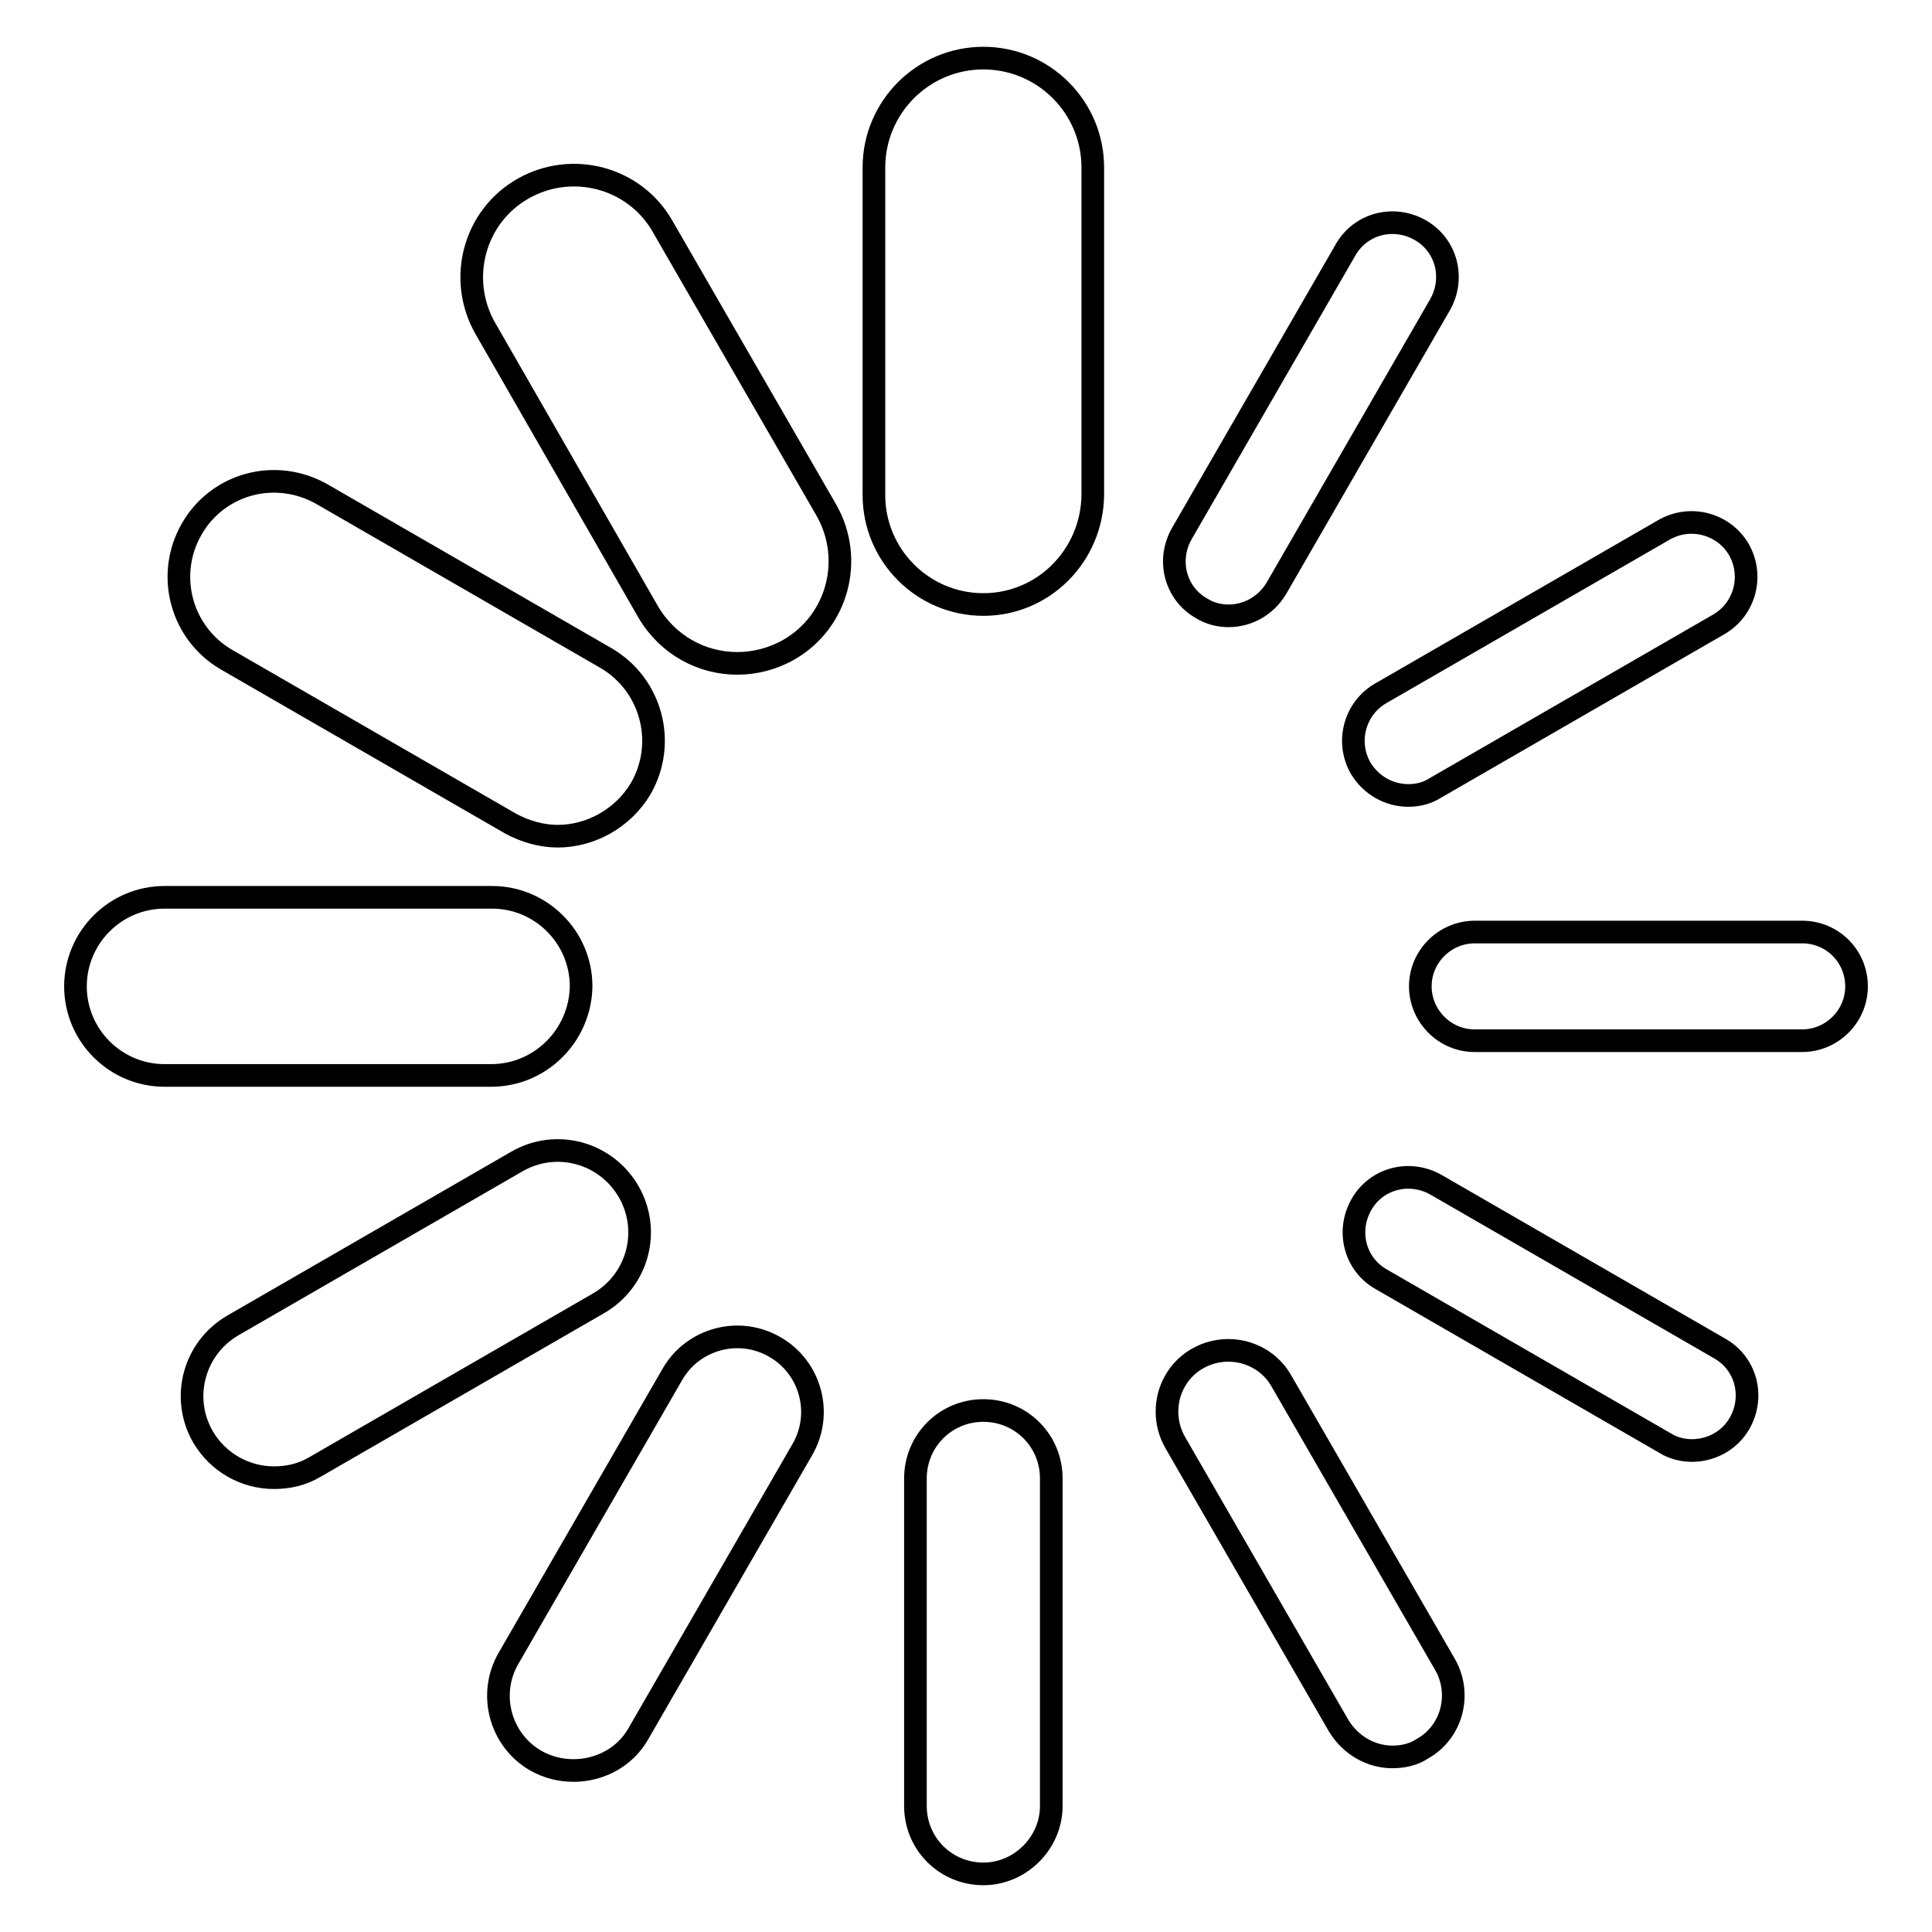
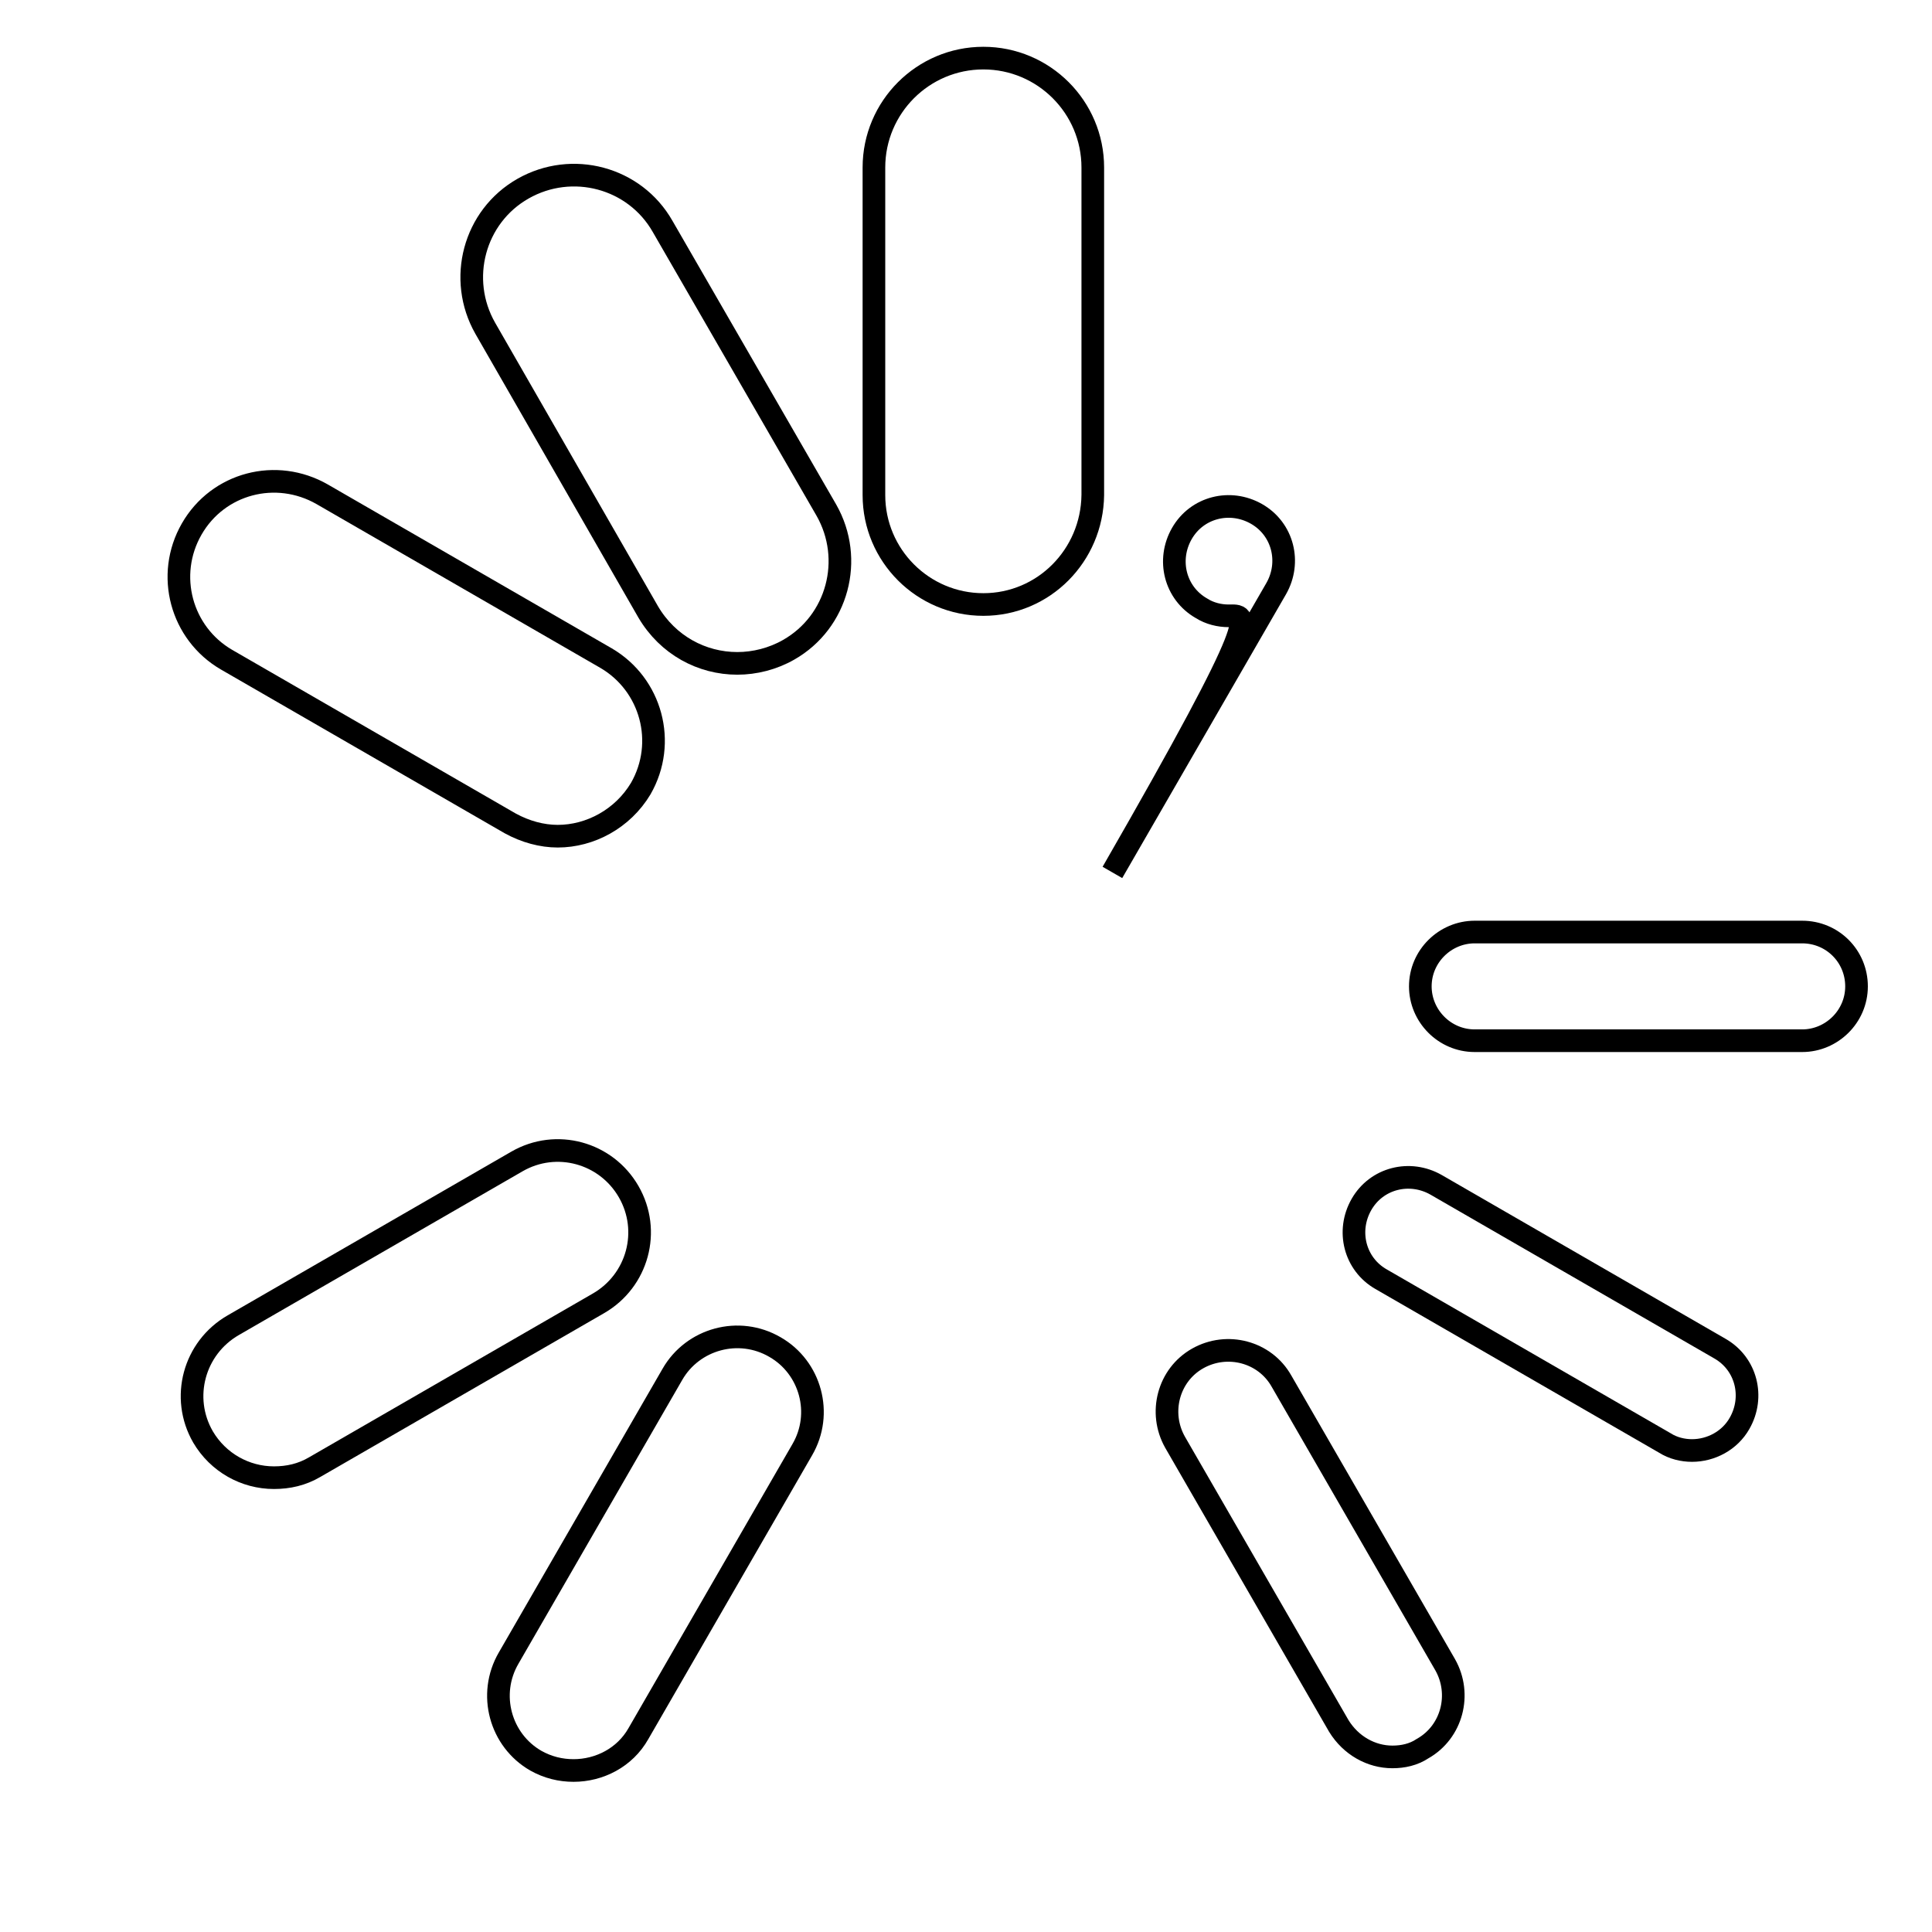
<svg xmlns="http://www.w3.org/2000/svg" version="1.1" x="0px" y="0px" viewBox="0 0 256 256" enable-background="new 0 0 256 256" xml:space="preserve">
  <g>
    <g>
      <path stroke-width="3" fill-opacity="0" stroke="#000000" d="M130.3,80.1c-8,0-14.5-6.5-14.5-14.5V22.2c0-8,6.5-14.5,14.5-14.5c8,0,14.5,6.5,14.5,14.5v43.4C144.7,73.6,138.3,80.1,130.3,80.1z" />
-       <path stroke-width="3" fill-opacity="0" stroke="#000000" d="M130.3,248.3c-5,0-9-4-9-9v-43.4c0-5,4-9,9-9c5,0,9,4,9,9v43.4C139.3,244.2,135.2,248.3,130.3,248.3z" />
      <path stroke-width="3" fill-opacity="0" stroke="#000000" d="M97.7,87.9c-4.7,0-9.2-2.4-11.8-6.8L64.3,43.5c-3.7-6.5-1.5-14.8,5-18.5s14.8-1.5,18.5,5l21.7,37.6c3.7,6.5,1.5,14.8-5,18.5C102.4,87.3,100,87.9,97.7,87.9L97.7,87.9z" />
      <path stroke-width="3" fill-opacity="0" stroke="#000000" d="M184.5,232.8c-2.8,0-5.5-1.5-7.1-4.1l-21.7-37.6c-2.2-3.9-0.9-8.9,3-11.1c3.9-2.2,8.9-0.9,11.1,3l21.7,37.6c2.2,3.9,0.9,8.9-3,11.1C187.3,232.5,185.9,232.8,184.5,232.8L184.5,232.8z" />
      <path stroke-width="3" fill-opacity="0" stroke="#000000" d="M73.9,110.8c-2.1,0-4.3-0.6-6.3-1.7L30,87.4c-6-3.5-8.1-11.2-4.6-17.3s11.2-8.1,17.3-4.6l37.6,21.7c6,3.5,8.1,11.2,4.6,17.3C82.5,108.5,78.2,110.8,73.9,110.8L73.9,110.8z" />
      <path stroke-width="3" fill-opacity="0" stroke="#000000" d="M224.2,192.2c-1.2,0-2.5-0.3-3.6-1L183,169.5c-3.5-2-4.6-6.4-2.6-9.9c2-3.5,6.4-4.6,9.9-2.6l37.6,21.7c3.5,2,4.6,6.4,2.6,9.9C229.2,190.9,226.7,192.2,224.2,192.2L224.2,192.2z" />
-       <path stroke-width="3" fill-opacity="0" stroke="#000000" d="M65.1,142.5H21.8c-6.5,0-11.8-5.3-11.8-11.8c0-6.5,5.3-11.8,11.8-11.8h43.4c6.5,0,11.8,5.3,11.8,11.8C76.9,137.2,71.6,142.5,65.1,142.5z" />
      <path stroke-width="3" fill-opacity="0" stroke="#000000" d="M238.8,137.9L238.8,137.9h-43.4c-4,0-7.2-3.3-7.2-7.2c0-4,3.3-7.2,7.2-7.2l0,0h43.4c4,0,7.2,3.2,7.2,7.2C246,134.7,242.7,137.9,238.8,137.9z" />
      <path stroke-width="3" fill-opacity="0" stroke="#000000" d="M36.3,195.8c-3.8,0-7.4-2-9.4-5.4c-3-5.2-1.2-11.8,4-14.8l37.6-21.7c5.2-3,11.8-1.2,14.8,4c3,5.2,1.2,11.8-4,14.8l-37.6,21.7C40,195.4,38.2,195.8,36.3,195.8L36.3,195.8z" />
-       <path stroke-width="3" fill-opacity="0" stroke="#000000" d="M186.6,105.4c-2.5,0-4.9-1.3-6.3-3.6c-2-3.5-0.8-7.9,2.6-9.9l37.6-21.7c3.5-2,7.9-0.8,9.9,2.6c2,3.5,0.8,7.9-2.6,9.9l-37.6,21.7C189.1,105.1,187.9,105.4,186.6,105.4L186.6,105.4z" />
      <path stroke-width="3" fill-opacity="0" stroke="#000000" d="M76,234.6c-1.7,0-3.4-0.4-5-1.3c-4.7-2.7-6.4-8.8-3.6-13.6l21.7-37.6c2.7-4.7,8.8-6.4,13.6-3.6c4.7,2.7,6.4,8.8,3.6,13.6l-21.7,37.6C82.8,232.9,79.4,234.6,76,234.6L76,234.6z" />
-       <path stroke-width="3" fill-opacity="0" stroke="#000000" d="M162.8,81.6c-1.2,0-2.5-0.3-3.6-1c-3.5-2-4.6-6.4-2.6-9.9l21.7-37.6c2-3.5,6.4-4.6,9.9-2.6c3.5,2,4.6,6.4,2.6,9.9l-21.7,37.6C167.7,80.3,165.3,81.6,162.8,81.6L162.8,81.6z" />
+       <path stroke-width="3" fill-opacity="0" stroke="#000000" d="M162.8,81.6c-1.2,0-2.5-0.3-3.6-1c-3.5-2-4.6-6.4-2.6-9.9c2-3.5,6.4-4.6,9.9-2.6c3.5,2,4.6,6.4,2.6,9.9l-21.7,37.6C167.7,80.3,165.3,81.6,162.8,81.6L162.8,81.6z" />
    </g>
  </g>
</svg>